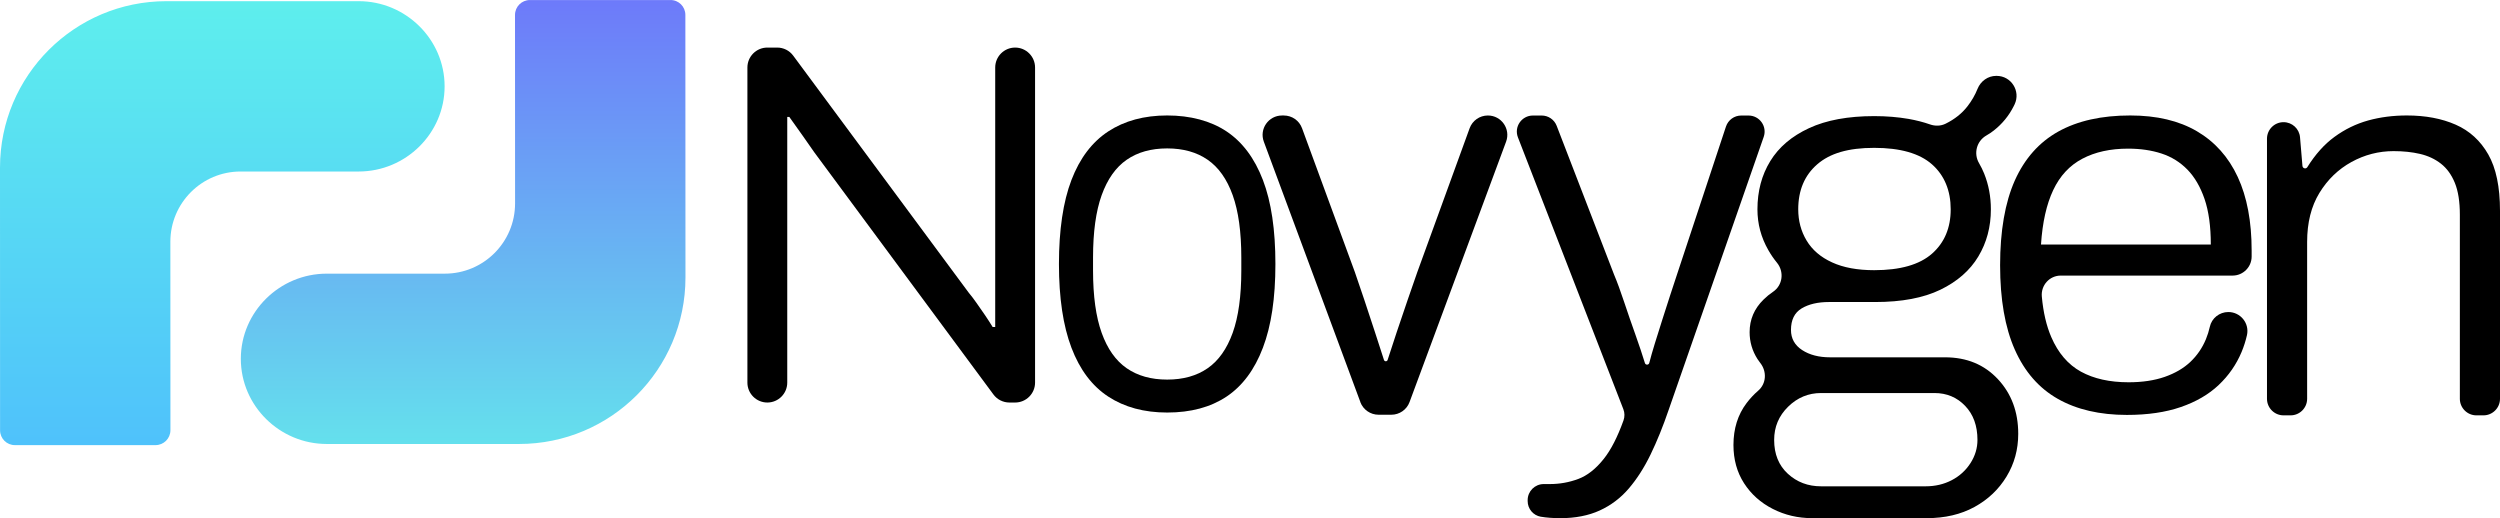
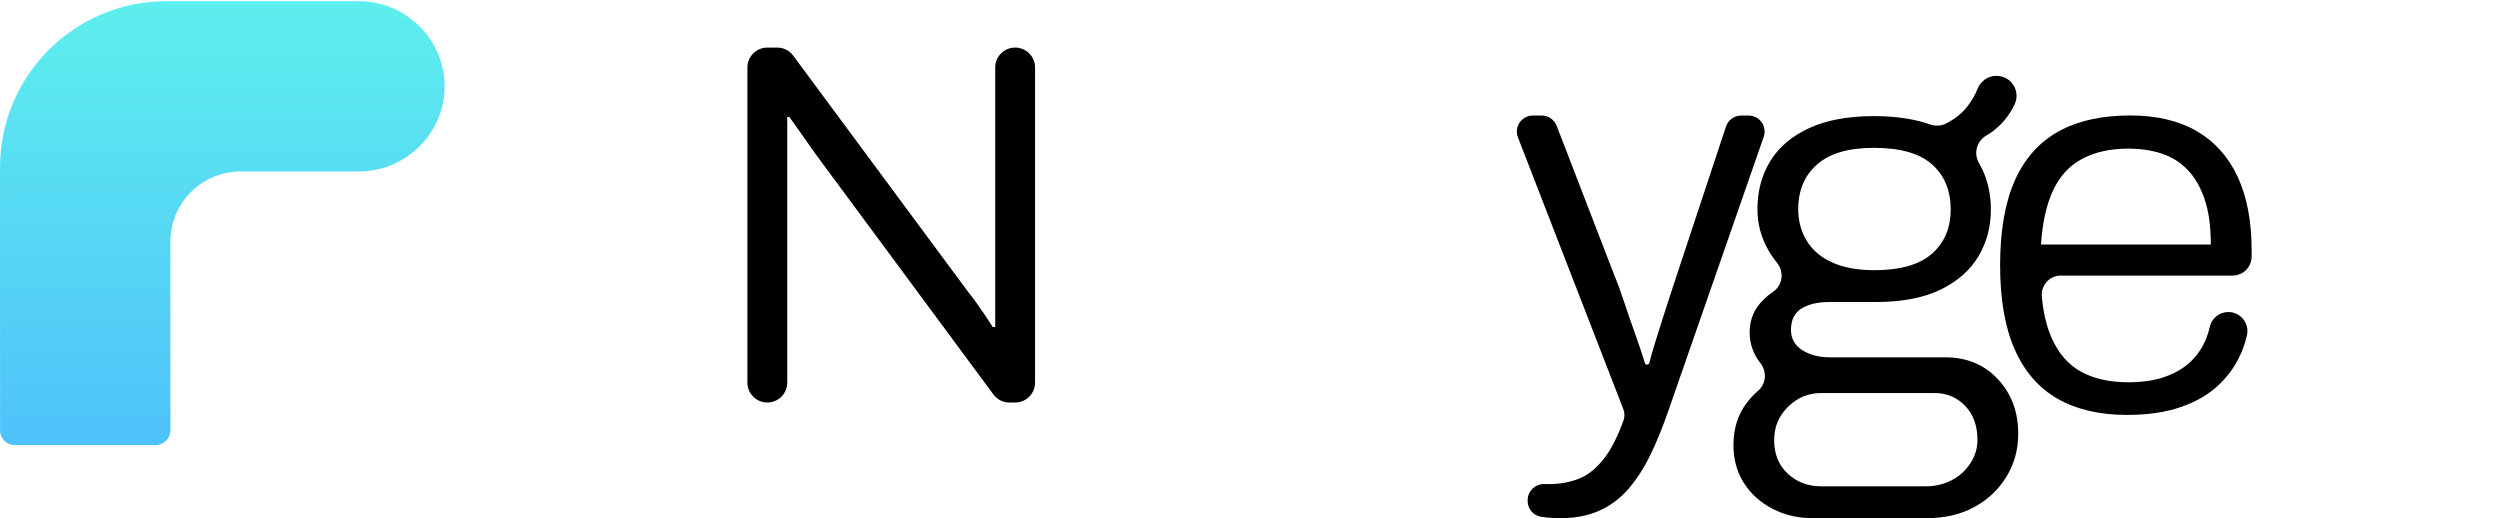
<svg xmlns="http://www.w3.org/2000/svg" id="Layer_2" viewBox="0 0 764.11 158.37">
  <defs>
    <style>.cls-1{fill:url(#linear-gradient);}.cls-1,.cls-2,.cls-3{stroke-width:0px;}.cls-2{fill:url(#linear-gradient-2);}</style>
    <linearGradient id="linear-gradient" x1="67.95" y1="174.62" x2="67.95" y2="-38.34" gradientUnits="userSpaceOnUse">
      <stop offset="0" stop-color="#4bb5ff" />
      <stop offset="1" stop-color="#62fbe9" />
    </linearGradient>
    <linearGradient id="linear-gradient-2" x1="3050.32" y1="-2564.74" x2="3050.32" y2="-2777.7" gradientTransform="translate(3191.88 -2605.95) rotate(-180)" gradientUnits="userSpaceOnUse">
      <stop offset="0" stop-color="#705bfe" />
      <stop offset="1" stop-color="#62fbe9" />
    </linearGradient>
  </defs>
  <g id="Logo">
    <path class="cls-1" d="m52.5.36h57.13c14.38,0,26.26,11.65,26.26,26.03h0c0,14.38-11.88,26.03-26.26,26.03h-36.09c-11.86,0-21.48,9.62-21.47,21.48l.02,57.59c0,2.52-2.04,4.56-4.56,4.56H4.58c-2.52.02-4.56-2.02-4.56-4.54L0,52.9v-.11c0-.52,0-1.04,0-1.56C0,23.13,22.78.36,50.88.36h1.62Z" />
-     <path class="cls-2" d="m157,135.7h-57.13c-14.38,0-26.26-11.65-26.26-26.03h0c0-14.38,11.88-26.03,26.26-26.03h36.09c11.86,0,21.48-9.62,21.47-21.48l-.02-57.59c0-2.52,2.04-4.56,4.56-4.56h42.95c2.52-.02,4.56,2.02,4.56,4.54l.03,78.6v.11c0,.52,0,1.04,0,1.56,0,28.1-22.78,50.88-50.88,50.88h-1.62Z" />
    <path class="cls-3" d="m228.44,116.93V20.63c0-3.36,2.73-6.09,6.09-6.09h3.02c1.93,0,3.74.91,4.89,2.47l53.57,72.35c.07.1.14.19.22.28.61.72,1.34,1.68,2.18,2.87.89,1.27,1.79,2.56,2.69,3.87.89,1.32,1.66,2.51,2.29,3.56h.79V20.63c0-3.36,2.73-6.09,6.09-6.09h0c3.36,0,6.09,2.73,6.09,6.09v96.31c0,3.36-2.73,6.09-6.09,6.09h-1.75c-1.93,0-3.75-.92-4.89-2.47l-54.79-74.07c-.74-1.05-1.9-2.71-3.48-4.98-1.58-2.27-2.95-4.19-4.11-5.77h-.63v81.2c0,3.36-2.73,6.09-6.09,6.09h0c-3.36,0-6.09-2.73-6.09-6.09Z" />
-     <path class="cls-3" d="m356.74,126.09c-7.04,0-13.05-1.63-18-4.87-4.96-3.24-8.71-8.23-11.26-14.94-2.55-6.71-3.82-15.24-3.82-25.59s1.27-19.01,3.82-25.67c2.55-6.66,6.3-11.61,11.26-14.86,4.96-3.24,10.96-4.87,18-4.87s13.27,1.63,18.14,4.87c4.87,3.25,8.57,8.2,11.12,14.86,2.55,6.66,3.82,15.22,3.82,25.67s-1.27,18.88-3.82,25.59c-2.55,6.71-6.26,11.7-11.12,14.94-4.87,3.24-10.91,4.87-18.14,4.87Zm0-10.07c4.91,0,9.04-1.16,12.37-3.47,3.34-2.31,5.88-5.91,7.65-10.81,1.76-4.9,2.64-11.25,2.64-19.07v-3.96c0-7.81-.88-14.17-2.64-19.07-1.76-4.9-4.31-8.5-7.65-10.81-3.34-2.31-7.46-3.47-12.37-3.47s-9.04,1.16-12.37,3.47c-3.34,2.31-5.89,5.92-7.65,10.81-1.76,4.9-2.64,11.25-2.64,19.07v3.96c0,7.82.88,14.17,2.64,19.07,1.76,4.9,4.31,8.5,7.65,10.81s7.46,3.47,12.37,3.47Z" />
-     <path class="cls-3" d="m415.79,122.89l-29.51-79.59c-1.44-3.88,1.43-8,5.57-8h.54c2.49,0,4.72,1.55,5.57,3.89l16.13,43.93c.81,2.32,1.77,5.13,2.87,8.43,1.1,3.3,2.2,6.64,3.3,10,1.04,3.19,1.96,6.01,2.74,8.46.08.25.31.41.56.41h0c.26,0,.49-.16.56-.41.78-2.45,1.69-5.24,2.74-8.37,1.1-3.3,2.23-6.64,3.39-10,1.16-3.36,2.14-6.2,2.96-8.52l15.97-43.91c.85-2.35,3.08-3.91,5.58-3.91h0c4.14,0,7.01,4.12,5.57,8l-29.51,79.59c-.86,2.33-3.08,3.87-5.57,3.87h-3.91c-2.48,0-4.7-1.55-5.57-3.87Z" />
    <path class="cls-3" d="m476.82,158.37c-2.2,0-4.14-.15-5.82-.43-.02,0-.03,0-.05,0-2.33-.4-4.03-2.42-4.03-4.78v-.3c0-2.71,2.2-4.91,4.91-4.91h1.87c3.01,0,5.91-.52,8.69-1.56,2.78-1.04,5.39-3.1,7.82-6.17,2.19-2.76,4.18-6.66,6-11.71.4-1.11.39-2.34-.04-3.44l-32.22-83.08c-1.25-3.22,1.13-6.68,4.58-6.68h2.68c2.03,0,3.85,1.25,4.58,3.14l17.56,45.53c.93,2.2,1.94,4.95,3.04,8.26,1.1,3.3,2.26,6.67,3.48,10.08,1.14,3.22,2.11,6.1,2.89,8.65.09.29.35.48.66.48h0c.32,0,.59-.21.67-.51.44-1.73,1.01-3.71,1.69-5.92.75-2.43,1.53-4.92,2.35-7.48.81-2.55,1.59-4.98,2.35-7.3.75-2.32,1.42-4.35,2-6.08l15.05-45.48c.67-2.01,2.54-3.37,4.66-3.37h2.24c3.38,0,5.75,3.33,4.64,6.52l-29.02,83.35c-1.74,5.1-3.59,9.67-5.56,13.73-1.97,4.06-4.2,7.53-6.69,10.43-2.49,2.9-5.45,5.13-8.87,6.69-3.42,1.56-7.45,2.35-12.08,2.35Z" />
    <path class="cls-3" d="m553.88,158.37c-4.33,0-8.34-.94-12.03-2.82-3.7-1.88-6.63-4.5-8.79-7.85-2.16-3.36-3.24-7.25-3.24-11.69,0-5.01,1.34-9.27,4.01-12.8,1.07-1.42,2.26-2.68,3.56-3.81,2.5-2.15,2.68-5.88.63-8.46-.31-.39-.6-.79-.87-1.22-1.59-2.5-2.39-5.23-2.39-8.19,0-3.87,1.42-7.2,4.27-9.98.9-.89,1.87-1.68,2.9-2.37,2.96-2,3.45-6.12,1.19-8.88-.98-1.2-1.86-2.48-2.64-3.85-2.22-3.87-3.33-8.02-3.33-12.46,0-5.57,1.31-10.5,3.93-14.76,2.62-4.27,6.57-7.62,11.86-10.07,5.29-2.45,11.92-3.67,19.89-3.67,3.75,0,7.25.29,10.5.85,2.36.42,4.55.98,6.58,1.69,1.56.55,3.29.51,4.77-.23,2.77-1.37,4.99-3.14,6.66-5.3,1.3-1.67,2.33-3.46,3.09-5.36.95-2.35,3.16-3.95,5.7-3.95h.12c4.47,0,7.41,4.65,5.51,8.69-.08.18-.17.35-.26.53-1.48,2.96-3.53,5.46-6.15,7.51-.7.55-1.44,1.04-2.21,1.48-3,1.71-4,5.5-2.25,8.48.6,1.03,1.12,2.09,1.56,3.18,1.37,3.41,2.05,7.06,2.05,10.92,0,5.35-1.28,10.16-3.84,14.42-2.56,4.27-6.43,7.65-11.61,10.16-5.18,2.5-11.81,3.75-19.88,3.75h-14.17c-3.41,0-6.2.66-8.36,1.96-2.16,1.31-3.24,3.5-3.24,6.57,0,2.62,1.14,4.67,3.41,6.15,2.27,1.48,5.12,2.22,8.53,2.22h35.16c6.6,0,11.97,2.22,16.13,6.66,4.15,4.44,6.23,10.01,6.23,16.73,0,4.78-1.19,9.13-3.58,13.06-2.39,3.93-5.66,7.03-9.81,9.3-4.15,2.27-9.02,3.41-14.59,3.41h-34.99Zm2.73-9.73h31.92c2.96,0,5.63-.63,8.02-1.88,2.39-1.25,4.29-2.99,5.72-5.21,1.42-2.22,2.13-4.58,2.13-7.08,0-4.33-1.25-7.79-3.76-10.41-2.5-2.62-5.63-3.93-9.39-3.93h-34.65c-3.87,0-7.23,1.39-10.07,4.18-2.85,2.79-4.27,6.17-4.27,10.16,0,4.32,1.39,7.77,4.18,10.33,2.79,2.56,6.17,3.84,10.16,3.84Zm16.22-66.06c7.96,0,13.85-1.68,17.67-5.04,3.81-3.36,5.72-7.88,5.72-13.57s-1.91-10.38-5.72-13.74c-3.81-3.36-9.7-5.04-17.67-5.04s-13.54,1.68-17.41,5.04c-3.87,3.36-5.8,7.94-5.8,13.74,0,3.53.85,6.72,2.56,9.56,1.71,2.85,4.29,5.07,7.77,6.66,3.47,1.6,7.77,2.39,12.89,2.39Z" />
    <path class="cls-3" d="m650.09,126.82c-8.32,0-15.37-1.64-21.13-4.91-5.77-3.27-10.15-8.29-13.15-15.06-3-6.77-4.49-15.36-4.49-25.79s1.5-19.16,4.49-25.88c3-6.71,7.43-11.7,13.31-14.98,5.88-3.27,13.2-4.91,21.97-4.91,8.1,0,14.9,1.61,20.39,4.83,5.49,3.22,9.65,7.88,12.48,13.98,2.83,6.1,4.24,13.59,4.24,22.47v1.84c0,3.21-2.61,5.82-5.82,5.82h-52.52c-3.44,0-6.1,2.97-5.79,6.4.44,4.82,1.4,8.96,2.89,12.4,2.11,4.88,5.13,8.4,9.07,10.57,3.94,2.16,8.79,3.24,14.56,3.24,4.21,0,7.9-.55,11.07-1.66,3.16-1.11,5.77-2.63,7.82-4.58,2.05-1.94,3.63-4.24,4.74-6.91.51-1.24.91-2.5,1.19-3.78.57-2.66,2.95-4.54,5.67-4.54h0c3.71,0,6.5,3.44,5.69,7.06-.4,1.77-.95,3.49-1.65,5.17-1.61,3.83-3.94,7.19-6.99,10.07-3.05,2.89-6.91,5.13-11.57,6.74s-10.15,2.41-16.47,2.41Zm-26.29-52.09h51.92c0-5.55-.64-10.18-1.91-13.9-1.28-3.72-3.02-6.71-5.24-8.99-2.22-2.27-4.85-3.91-7.9-4.91-3.05-1-6.46-1.5-10.23-1.5-5.44,0-10.1,1.03-13.98,3.08-3.89,2.05-6.85,5.24-8.9,9.57-2.05,4.33-3.3,9.88-3.74,16.64Z" />
-     <path class="cls-3" d="m692.89,121.9V42.4c0-2.79,2.27-5.06,5.06-5.06h0c2.63,0,4.82,2.01,5.04,4.63l.74,8.76c.04.42.39.74.81.74h0c.28,0,.54-.15.68-.38,2.44-3.91,5.2-6.99,8.28-9.24,3.18-2.33,6.62-4,10.31-5.03,3.69-1.02,7.64-1.53,11.84-1.53,5.68,0,10.65.94,14.91,2.81,4.26,1.87,7.58,4.91,9.97,9.11,2.39,4.2,3.58,9.94,3.58,17.21v57.47c0,2.79-2.27,5.06-5.06,5.06h-2.15c-2.79,0-5.06-2.27-5.06-5.06v-56.28c0-3.97-.51-7.21-1.53-9.71-1.02-2.5-2.44-4.46-4.26-5.88-1.82-1.42-3.95-2.41-6.39-2.98-2.44-.57-5.14-.85-8.09-.85-4.54,0-8.83,1.11-12.86,3.32-4.03,2.22-7.3,5.37-9.8,9.46-2.5,4.09-3.75,9.09-3.75,14.99v47.93c0,2.79-2.27,5.06-5.06,5.06h-2.15c-2.79,0-5.06-2.27-5.06-5.06Z" />
  </g>
</svg>